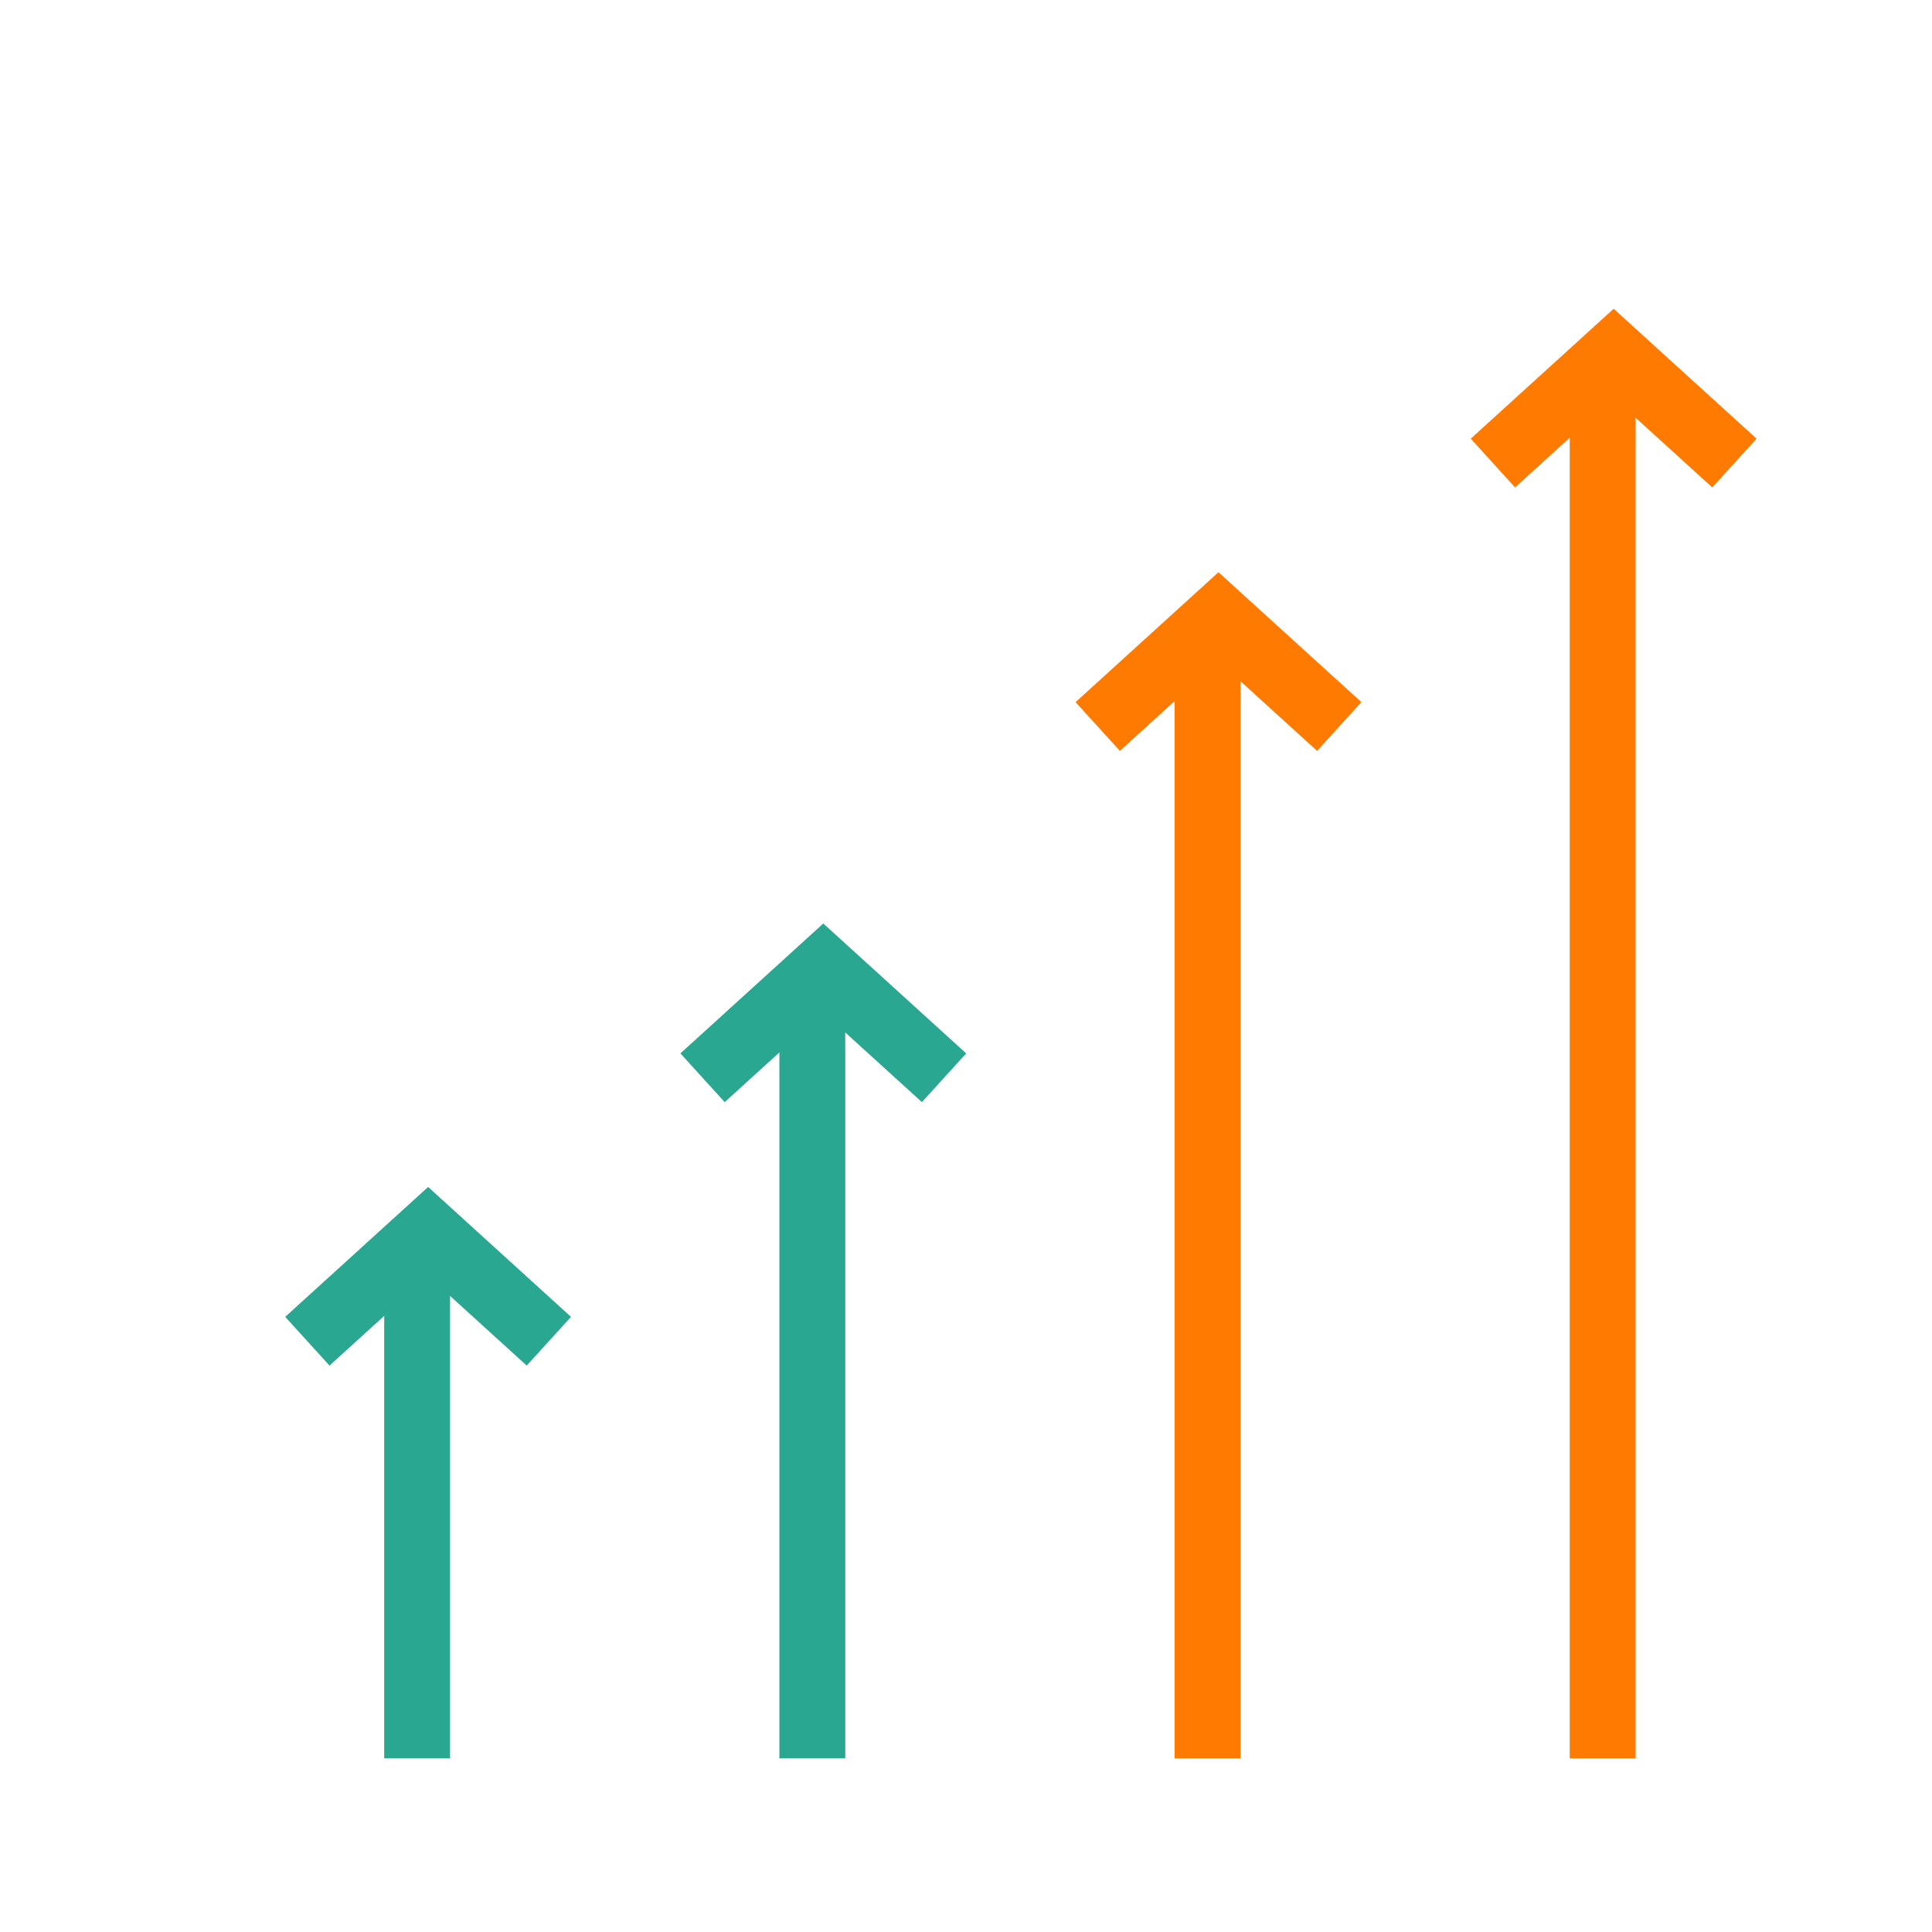
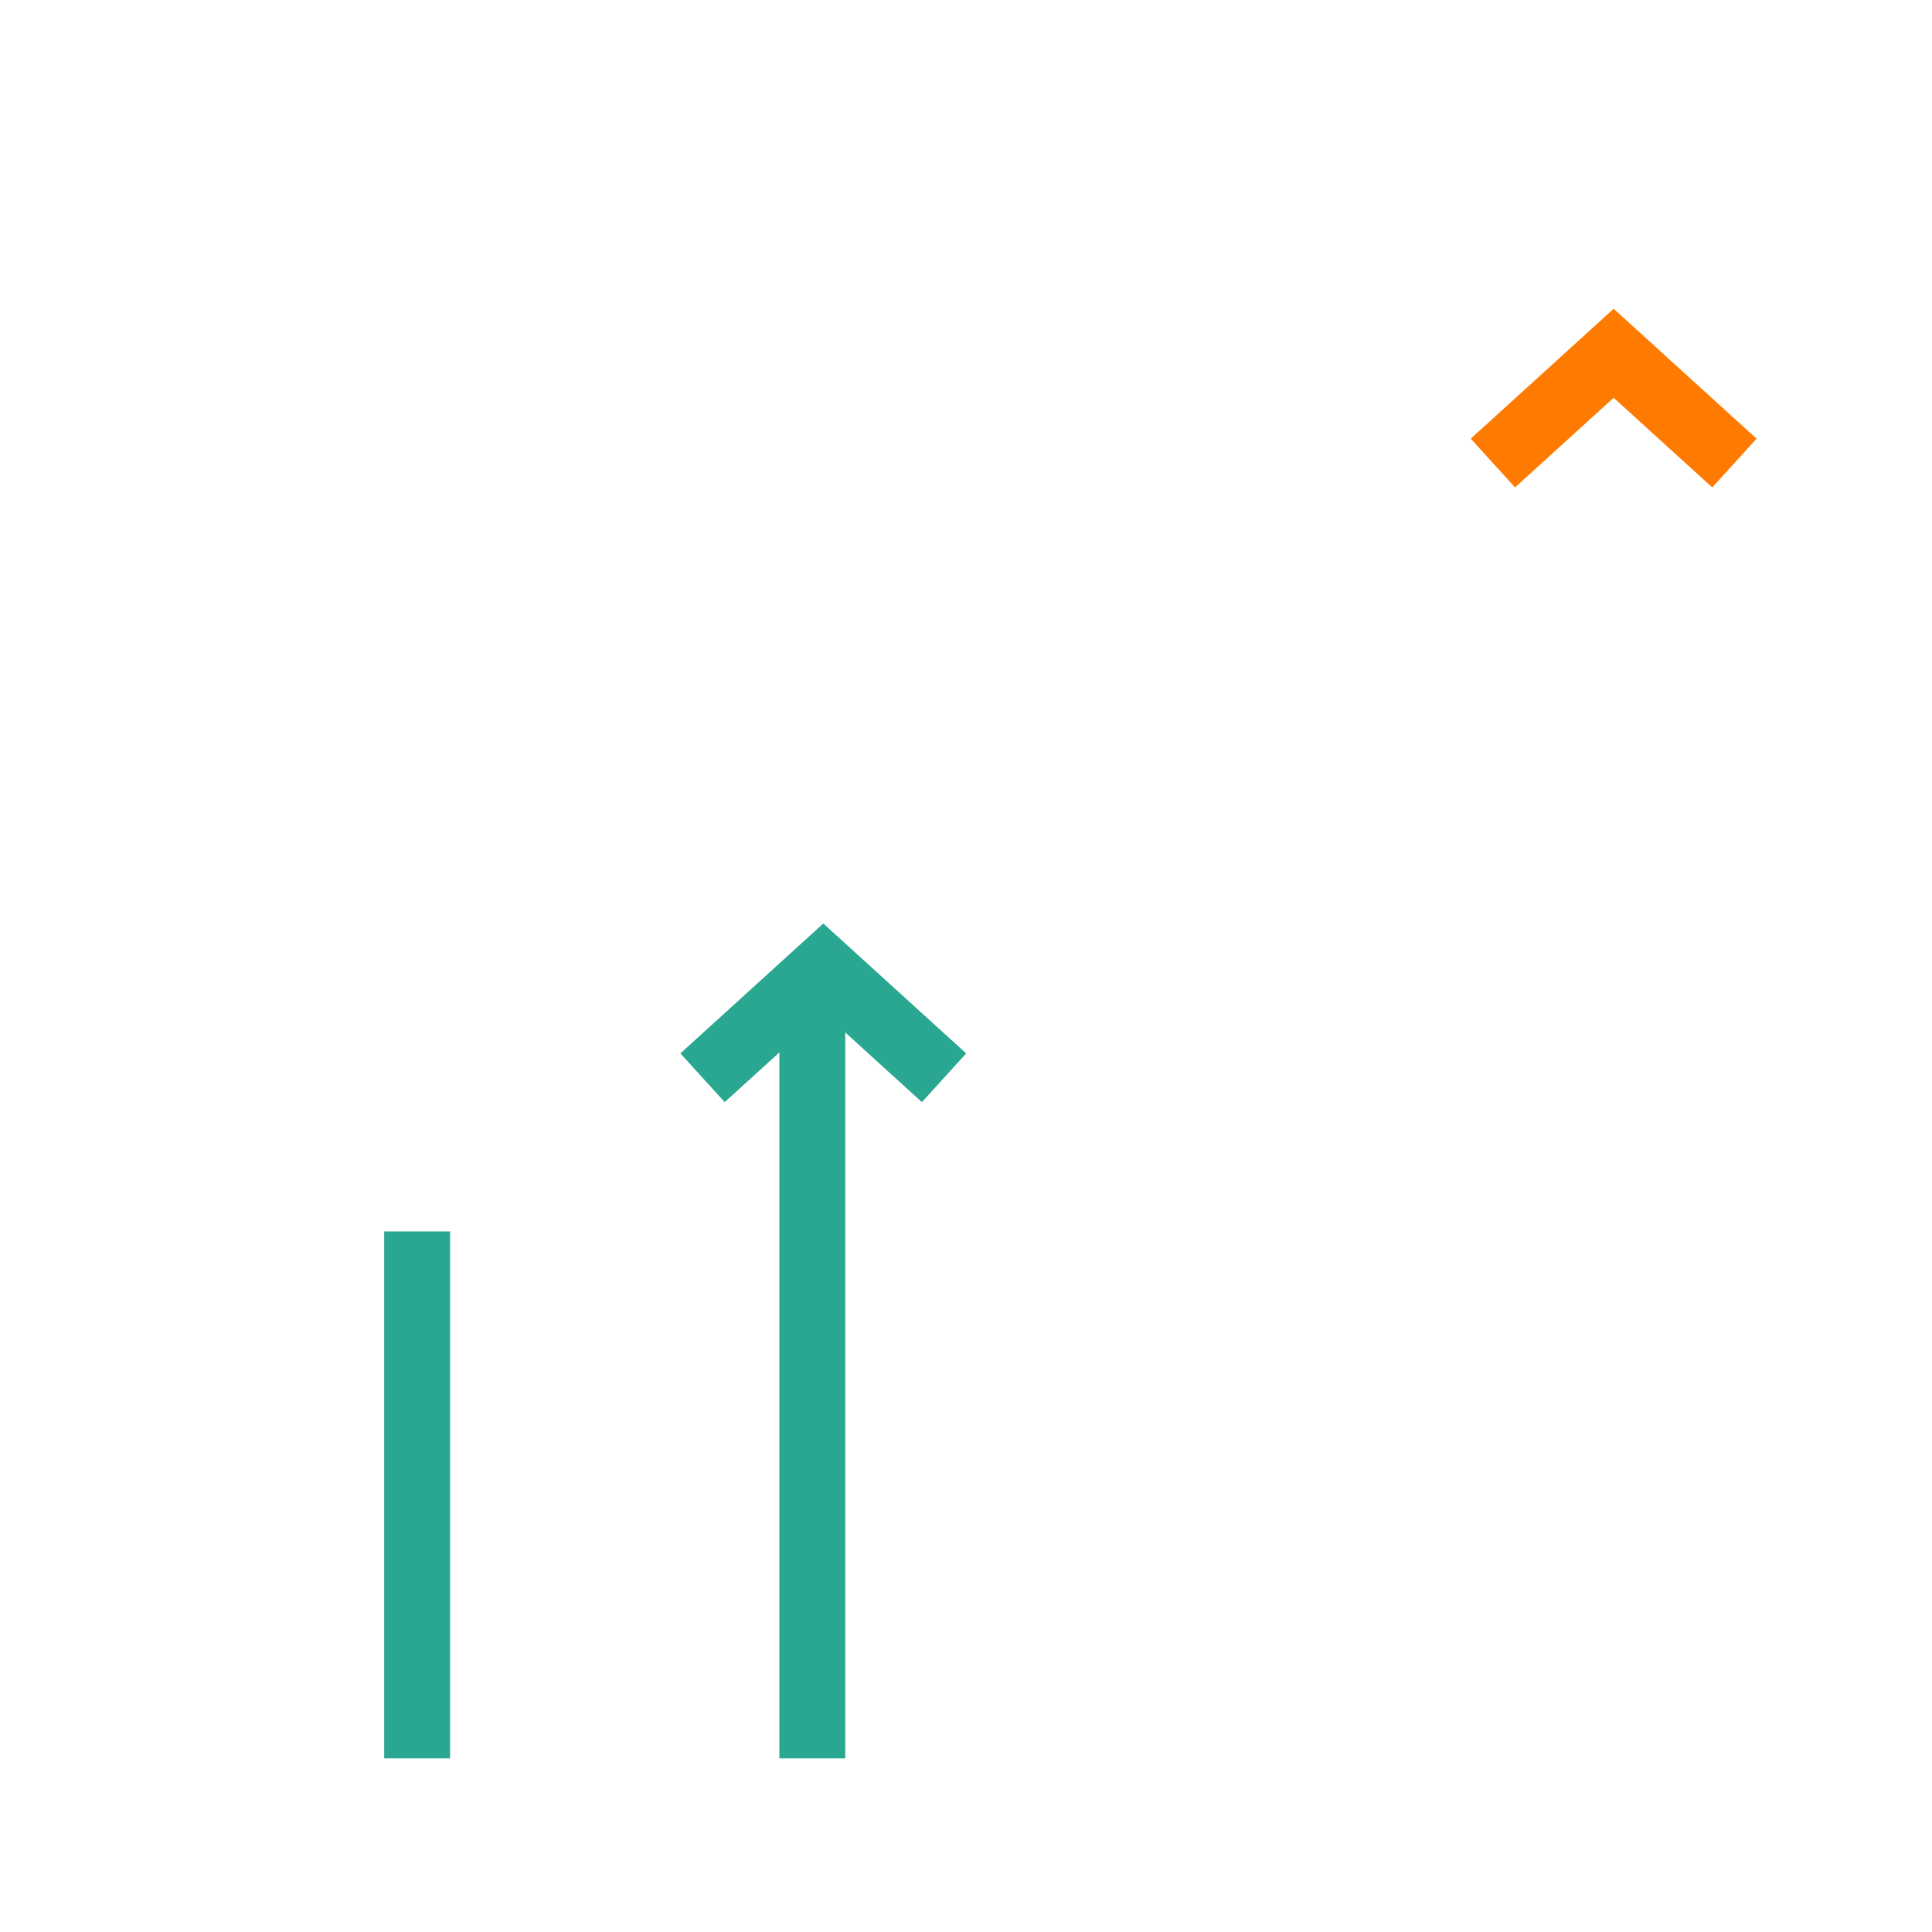
<svg xmlns="http://www.w3.org/2000/svg" width="88" height="88" viewBox="0 0 88 88" fill="none">
-   <path d="M14 61.091L19.5 56.091L25 61.091" stroke="#2AA791" stroke-width="3" />
  <line x1="19" y1="56.091" x2="19" y2="80.091" stroke="#2AA791" stroke-width="3" />
  <path d="M32 49.091L37.5 44.091L43 49.091" stroke="#2AA791" stroke-width="3" />
  <line x1="37" y1="44.091" x2="37" y2="80.091" stroke="#2AA791" stroke-width="3" />
-   <path d="M50 33.091L55.5 28.091L61 33.091" stroke="#FF7A00" stroke-width="3" />
-   <line x1="55" y1="28.091" x2="55" y2="80.091" stroke="#FF7A00" stroke-width="3" />
  <path d="M68 21.091L73.5 16.091L79 21.091" stroke="#FF7A00" stroke-width="3" />
-   <line x1="73" y1="16.091" x2="73" y2="80.091" stroke="#FF7A00" stroke-width="3" />
</svg>